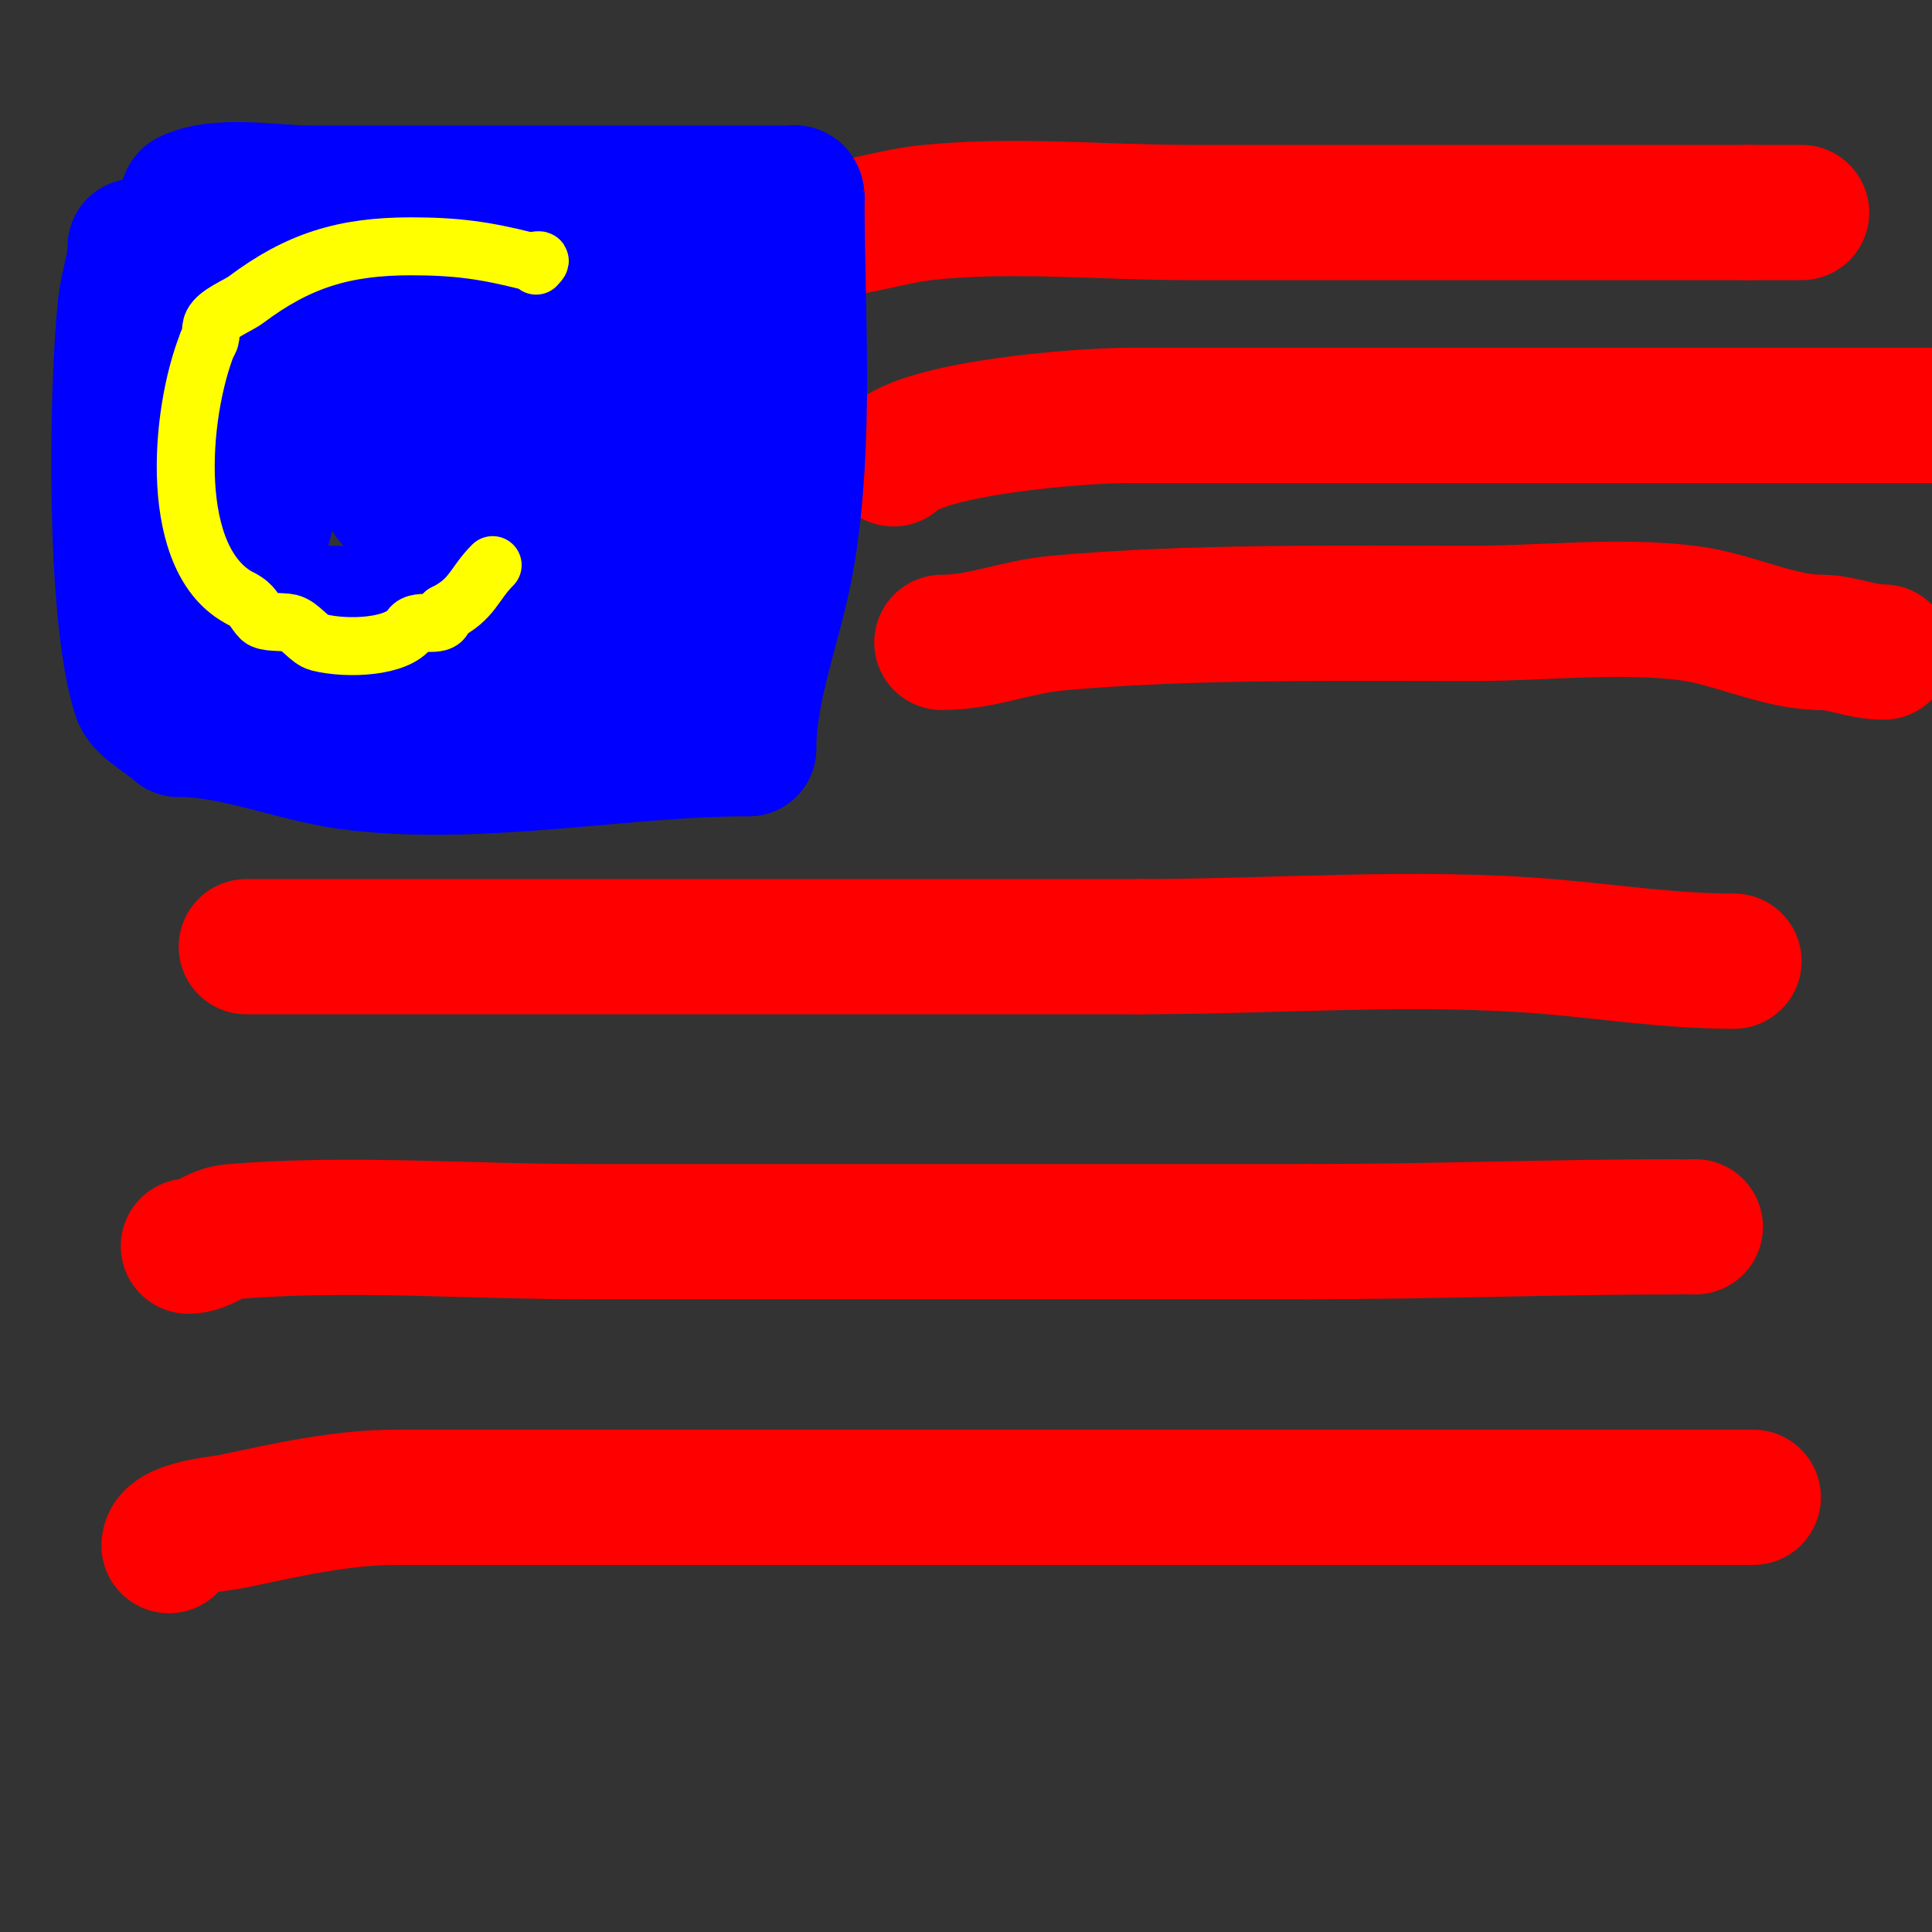
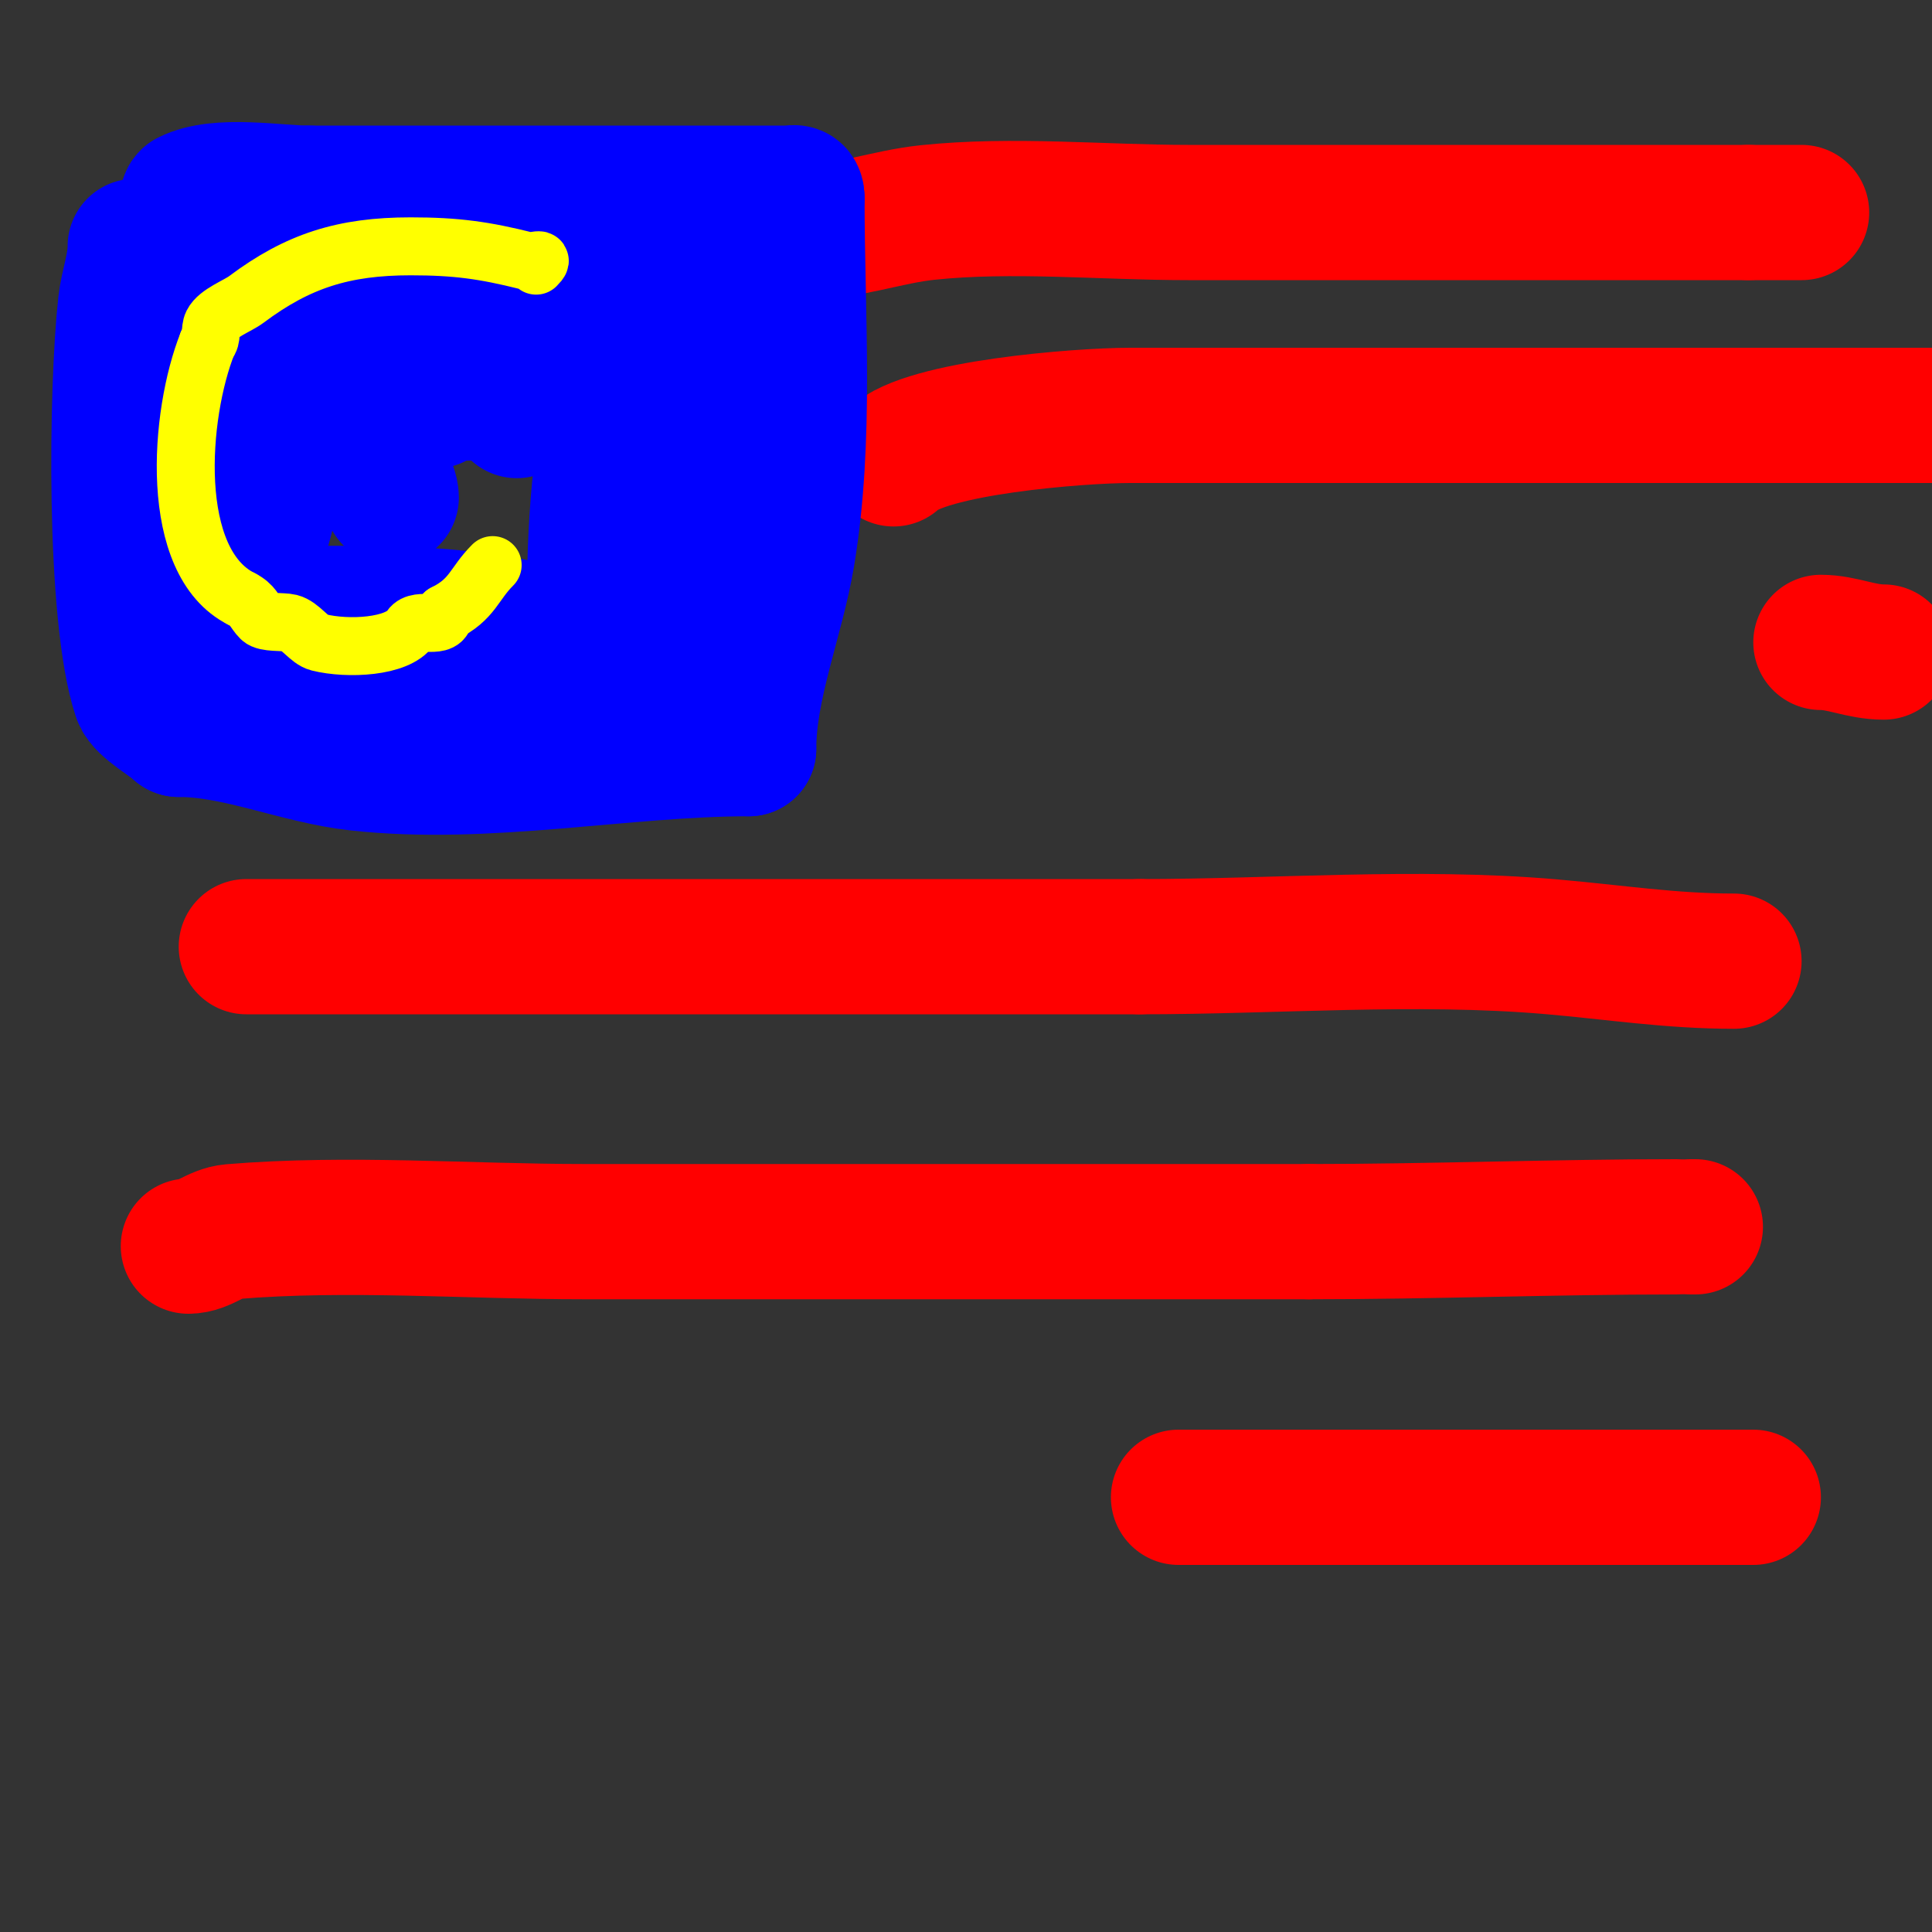
<svg xmlns="http://www.w3.org/2000/svg" viewBox="0 0 400 400" version="1.1">
  <rect x="0" y="0" width="400" height="400" fill="#333333" stroke="none" />
  <g fill="none" stroke="#ff0000" stroke-width="28" stroke-linecap="round" stroke-linejoin="round">
-     <path d="M35,320c0,-3.736 10.636,-4.502 13,-5c11.119,-2.341 22.591,-5 34,-5c54,0 108,0 162,0" />
    <path d="M244,310c39.667,0 79.333,0 119,0" />
    <path d="M39,258c3.154,0 5.633,-2.719 9,-3c23.985,-1.999 48.924,0 73,0c50,0 100,0 150,0" />
    <path d="M271,255c25.241,0 50.653,-1 76,-1" />
    <path d="M350,254c0.333,0 0.667,0 1,0" />
    <path d="M51,196c61.667,0 123.333,0 185,0" />
    <path d="M236,196c27.956,0 57.202,-2.383 85,0c13.09,1.122 24.824,3 38,3" />
    <path d="M167,48c8.603,0 16.606,-3.116 25,-4c17.602,-1.853 36.272,0 54,0c38.667,0 77.333,0 116,0" />
    <path d="M362,44c3.667,0 7.333,0 11,0" />
    <path d="M185,95c6.509,-6.509 38.662,-9 49,-9c38,0 76,0 114,0" />
    <path d="M348,86c17.333,0 34.667,0 52,0" />
-     <path d="M195,133c8.428,0 15.025,-3.184 24,-4c27.241,-2.476 58.41,-2 86,-2c14.48,0 30.545,-1.927 45,0c8.717,1.162 18.393,6 27,6" />
    <path d="M377,133c4.439,0 8.263,2 13,2" />
  </g>
  <g fill="none" stroke="#0000ff" stroke-width="28" stroke-linecap="round" stroke-linejoin="round">
    <path d="M28,51c0,4.176 -1.55,7.951 -2,12c-1.93,17.372 -2.567,64.298 3,81c0.757,2.272 6.43,5.43 8,7" />
    <path d="M37,151c12.299,0 24.658,5.629 37,7c26.677,2.964 54.993,-3 81,-3" />
    <path d="M155,155c0,-13.09 5.84,-27.042 8,-40c4.039,-24.235 2,-49.488 2,-74" />
    <path d="M165,41c0,-1.567 -0.667,-1 -2,-1c-8,0 -16,0 -24,0c-25,0 -50,0 -75,0" />
-     <path d="M64,40c-7,0 -18.634,-2.183 -25,1c-0.969,0.484 0,12.851 0,14c0,8.767 -5.108,37.325 -8,46" />
+     <path d="M64,40c-7,0 -18.634,-2.183 -25,1c-0.969,0.484 0,12.851 0,14" />
    <path d="M31,101c0,5.211 -1.904,29.644 1,34c2.027,3.041 12.331,3.266 16,4c8.202,1.64 16.781,0.356 25,2c9.885,1.977 19.553,6 30,6" />
    <path d="M103,147c12.675,0 17.324,-4.549 27,-11c1.394,-0.929 2.291,1.129 3,-1c1.7,-5.101 3.606,-11.614 6,-17c3.474,-7.815 6,-17.158 6,-26" />
    <path d="M145,92c0,-9.333 0,-18.667 0,-28c0,-1.555 0.503,-7.249 -1,-8c-3.212,-1.606 -10.506,-1.002 -14,-2c-20.474,-5.85 -39.845,-6 -61,-6" />
    <path d="M69,48c-17.501,0 -10.83,43.064 -13,55c-1.122,6.173 -4,12.778 -4,19" />
    <path d="M52,122c0,1.667 -1.491,4.255 0,5c3.649,1.824 11.538,0 16,0c13.977,0 26.292,0.114 40,3c3.853,0.811 10.595,3 15,3" />
    <path d="M123,133c0,-17.631 0.288,-33.677 4,-51c0.469,-2.187 2.756,-14.244 1,-16c-0.365,-0.365 -21.868,0 -23,0" />
    <path d="M105,66c-8.427,0 -16.029,-3 -24,-3c-0.889,0 -1.588,-0.236 -2,1c-3.052,9.156 -2.569,21.586 -1,31c0.458,2.745 3,5.55 3,8" />
-     <path d="M81,103c2.695,2.695 5.703,2.681 9,4c10.455,4.182 14.242,2.896 19,-9c1.176,-2.94 0.675,-13 -2,-13" />
    <path d="M107,85c0,-4.171 -14.334,-4.666 -17,-2" />
  </g>
  <g fill="none" stroke="#ffff00" stroke-width="12" stroke-linecap="round" stroke-linejoin="round">
    <path d="M111,55c2.028,-2.028 -0.464,-0.616 -2,-1c-8.704,-2.176 -14.499,-3 -24,-3c-13.811,0 -23.319,2.99 -34,11c-1.809,1.357 -5.909,2.817 -7,5c-0.615,1.229 -0.028,3.028 -1,4" />
    <path d="M43,71c-5.928,14.821 -8.263,45.369 7,53" />
    <path d="M50,124c2.481,1.24 2.57,2.57 4,4c1.02,1.02 4.537,0.634 6,1c2.247,0.562 3.94,3.485 6,4c6.02,1.505 16.35,0.974 19,-3c1.575,-2.363 7,0.613 7,-3" />
    <path d="M92,127c5.931,-2.966 6.028,-6.028 10,-10" />
  </g>
</svg>